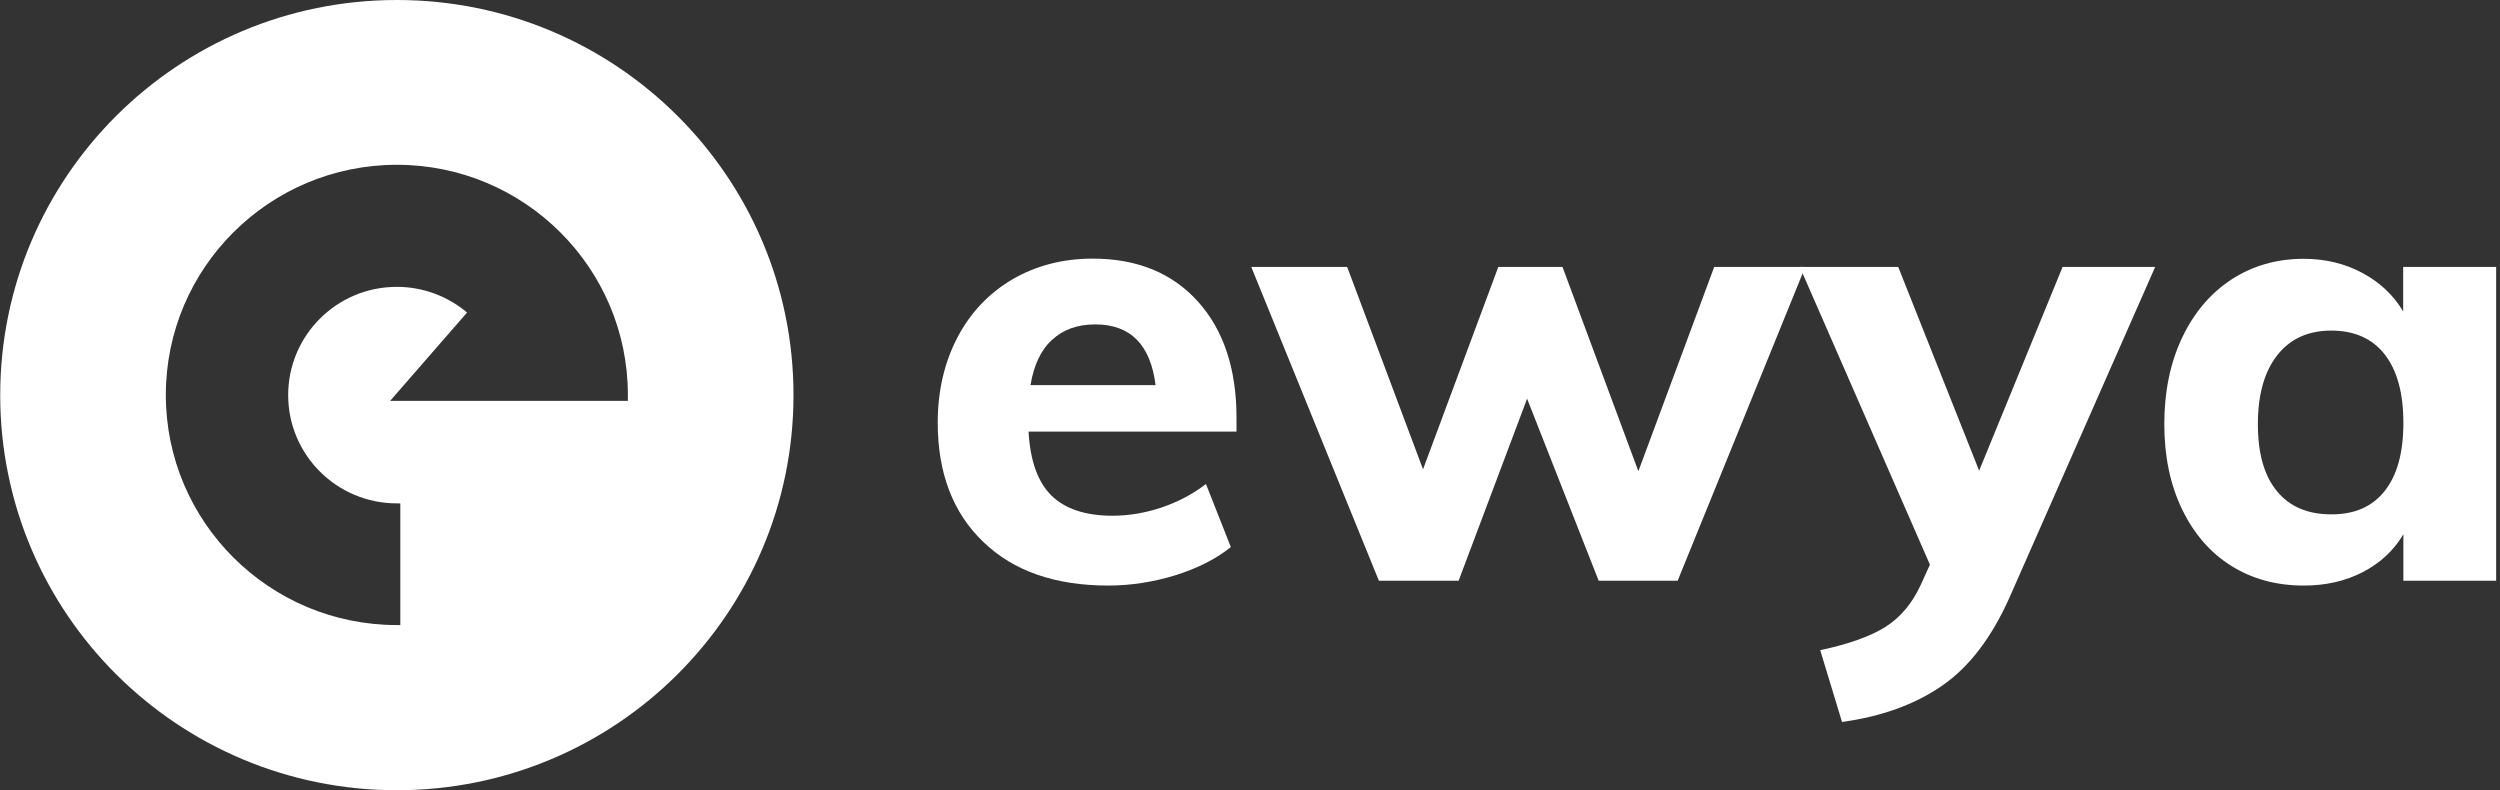
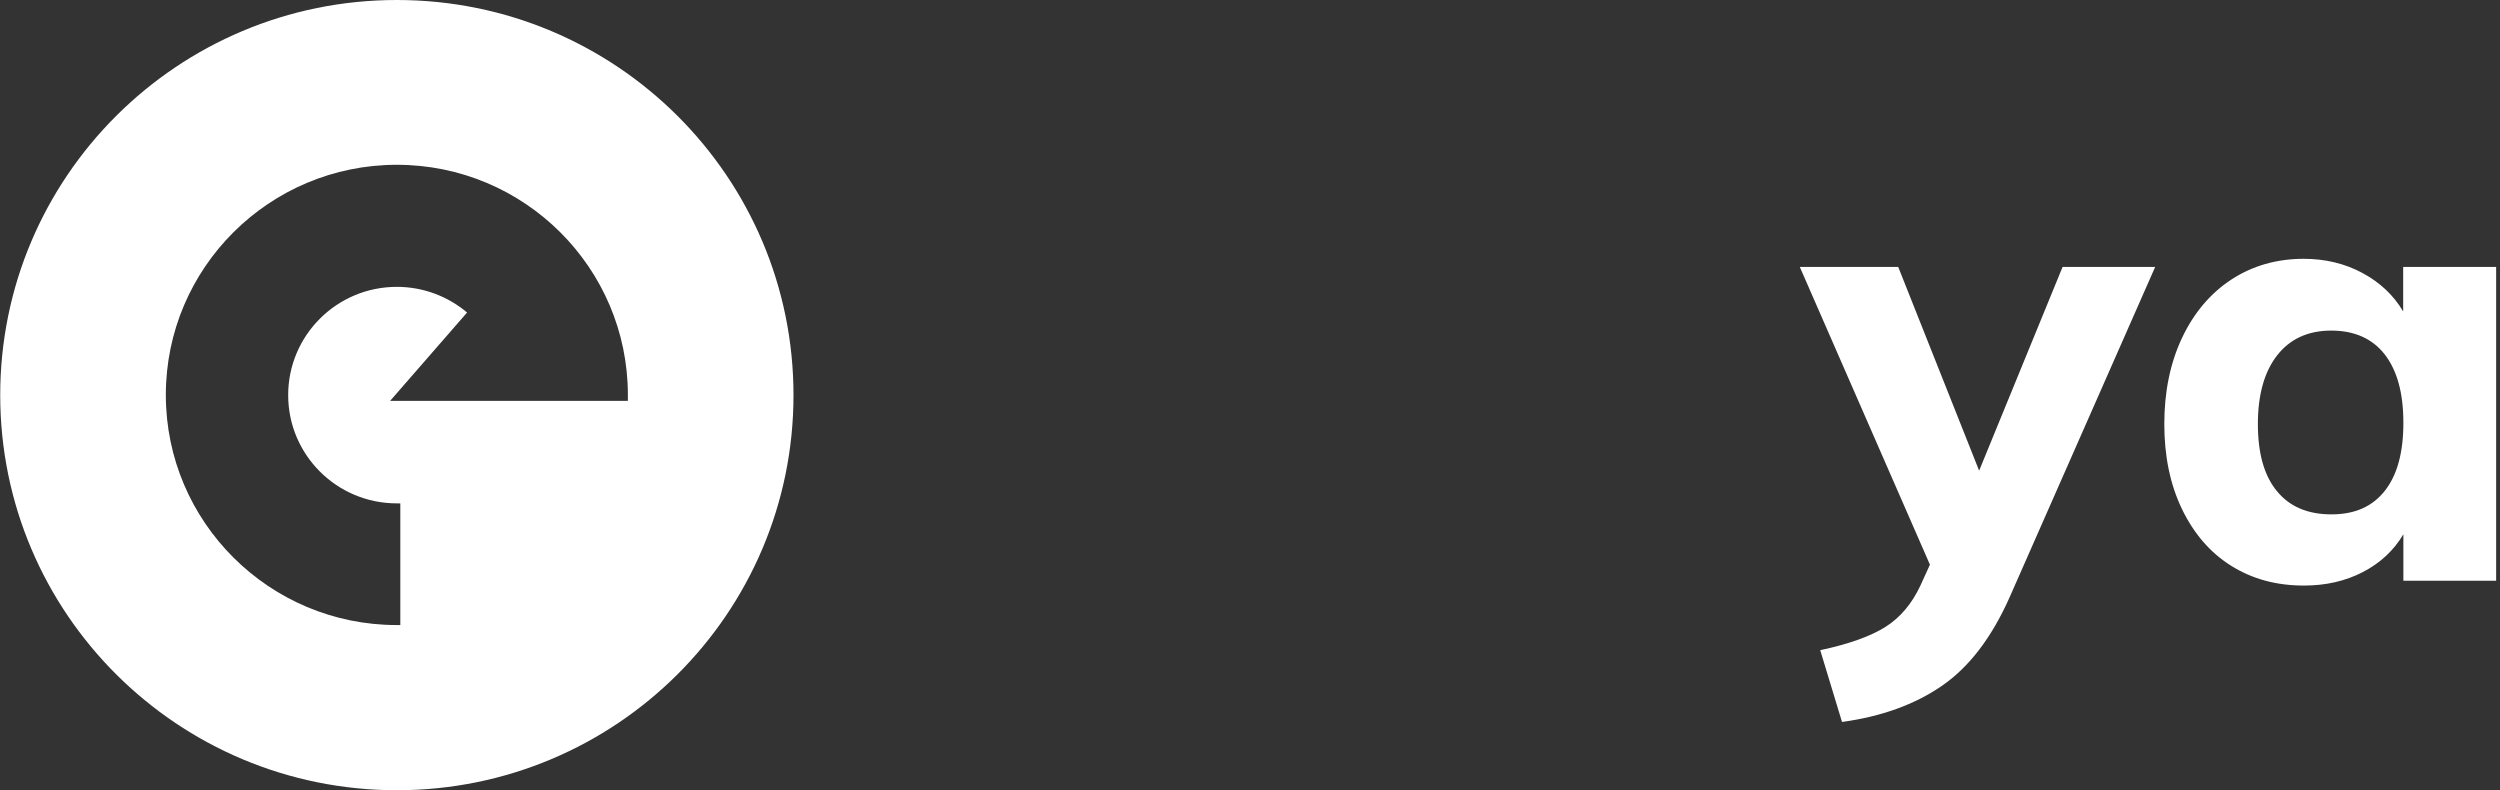
<svg xmlns="http://www.w3.org/2000/svg" width="174" height="55" viewBox="0 0 174 55" fill="none">
  <rect x="0" y="0" width="174" height="55" fill="#333333" stroke="none" />
-   <path d="M86.06 30.038H71.588C71.696 32.071 72.238 33.565 73.185 34.494C74.133 35.423 75.555 35.895 77.436 35.895C78.56 35.895 79.684 35.706 80.821 35.329C81.945 34.952 82.987 34.414 83.935 33.687L85.667 38.076C84.625 38.911 83.339 39.557 81.796 40.042C80.252 40.513 78.695 40.755 77.138 40.755C73.443 40.755 70.532 39.746 68.433 37.712C66.322 35.693 65.266 32.919 65.266 29.418C65.266 27.21 65.726 25.231 66.633 23.494C67.54 21.757 68.826 20.41 70.464 19.441C72.116 18.485 73.971 18 76.055 18C79.142 18 81.579 18.996 83.379 20.989C85.166 22.982 86.06 25.675 86.06 29.068V30.011V30.038ZM73.213 23.655C72.441 24.369 71.953 25.419 71.723 26.806H80.428C80.076 23.992 78.682 22.578 76.231 22.578C74.986 22.578 73.984 22.942 73.226 23.655H73.213Z" fill="white" />
-   <path d="M119.323 18.579H125.645L116.764 40.419H111.268L106.286 27.749L101.52 40.419H95.97L87.089 18.579H93.763L99.043 32.663L104.282 18.579H108.75L114.03 32.798L119.309 18.579H119.323Z" fill="white" />
  <path d="M150 18.579L139.86 41.59C138.615 44.378 137.058 46.424 135.162 47.73C133.267 49.036 130.952 49.871 128.204 50.248L126.688 45.253C128.705 44.822 130.235 44.27 131.263 43.61C132.292 42.95 133.091 41.981 133.673 40.729L134.323 39.301L125.266 18.579H132.116L137.748 32.758L143.556 18.579H150.014H150Z" fill="white" />
  <path d="M173.732 18.579V40.419H167.275V37.187C166.611 38.305 165.677 39.18 164.459 39.813C163.24 40.446 161.873 40.755 160.343 40.755C158.434 40.755 156.756 40.297 155.294 39.382C153.831 38.466 152.694 37.147 151.868 35.437C151.043 33.727 150.636 31.747 150.636 29.512C150.636 27.277 151.043 25.271 151.868 23.52C152.694 21.77 153.845 20.41 155.307 19.454C156.769 18.498 158.461 18.013 160.33 18.013C161.86 18.013 163.227 18.35 164.445 19.01C165.664 19.669 166.598 20.558 167.261 21.676V18.579H173.719H173.732ZM165.975 34.171C166.842 33.08 167.275 31.505 167.275 29.431C167.275 27.358 166.842 25.782 165.975 24.665C165.109 23.561 163.863 23.009 162.252 23.009C160.641 23.009 159.382 23.588 158.489 24.732C157.595 25.877 157.148 27.479 157.148 29.512C157.148 31.545 157.581 33.107 158.475 34.184C159.355 35.262 160.614 35.8 162.266 35.8C163.917 35.8 165.122 35.248 165.989 34.157L165.975 34.171Z" fill="white" />
  <path d="M27.621 0C12.372 0 0.015 12.31 0.015 27.5C0.015 42.69 12.372 55 27.621 55C42.87 55 55.227 42.69 55.227 27.5C55.227 12.31 42.87 0 27.621 0ZM43.687 27.9H27.153L32.508 21.752C31.196 20.645 29.482 19.965 27.621 19.965C23.444 19.965 20.057 23.339 20.057 27.5C20.057 31.661 23.444 35.035 27.621 35.035C27.702 35.035 27.782 35.035 27.862 35.035V43.504C27.782 43.504 27.702 43.504 27.621 43.504C18.745 43.504 11.542 36.329 11.542 27.487C11.542 18.645 18.745 11.469 27.621 11.469C36.498 11.469 43.7 18.645 43.7 27.487C43.7 27.62 43.7 27.753 43.7 27.873L43.687 27.9Z" fill="white" />
</svg>